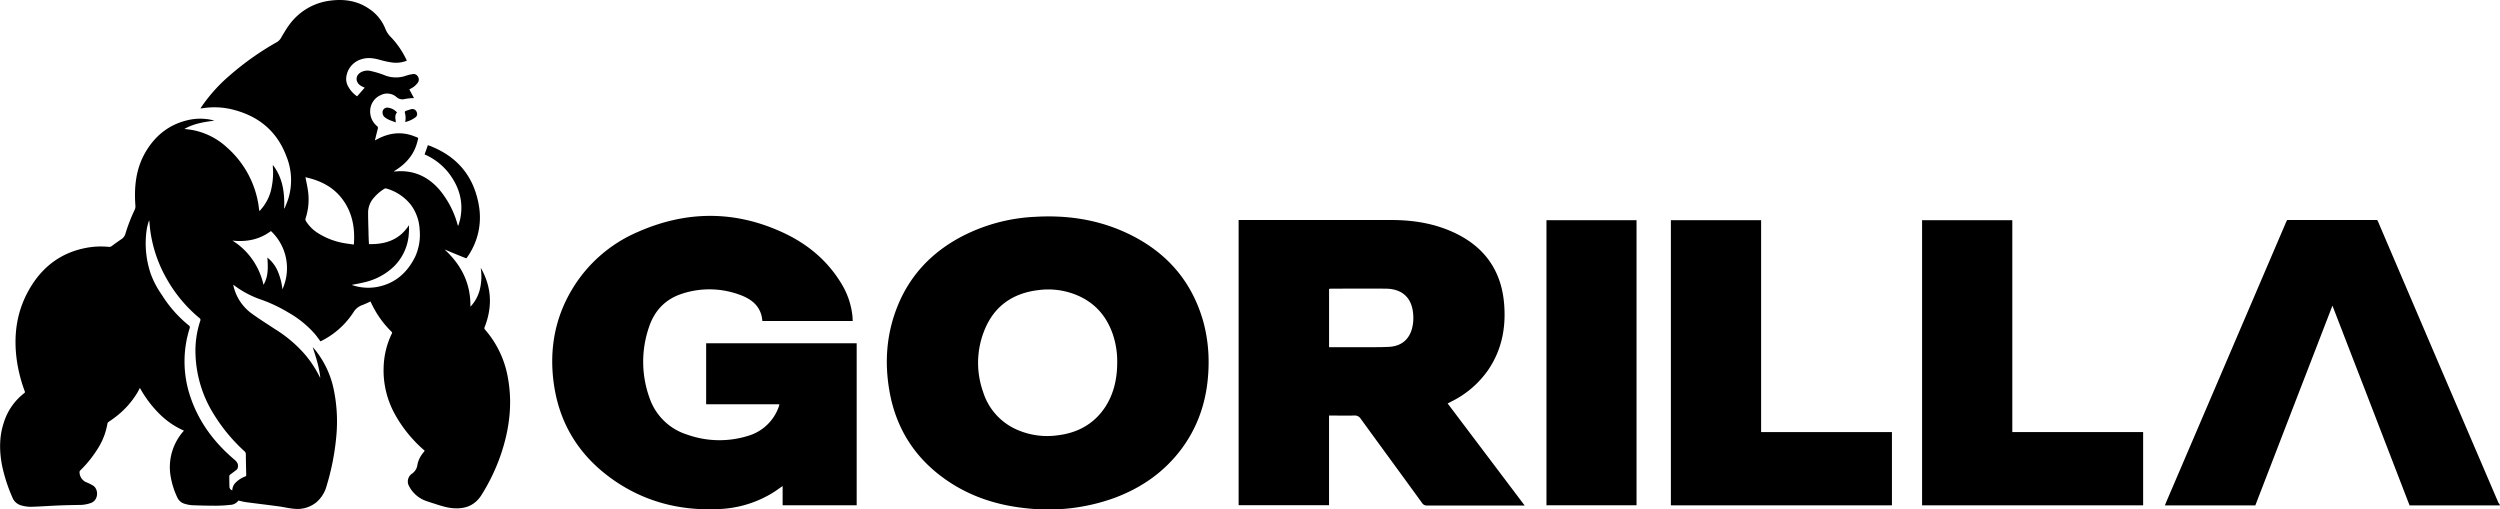
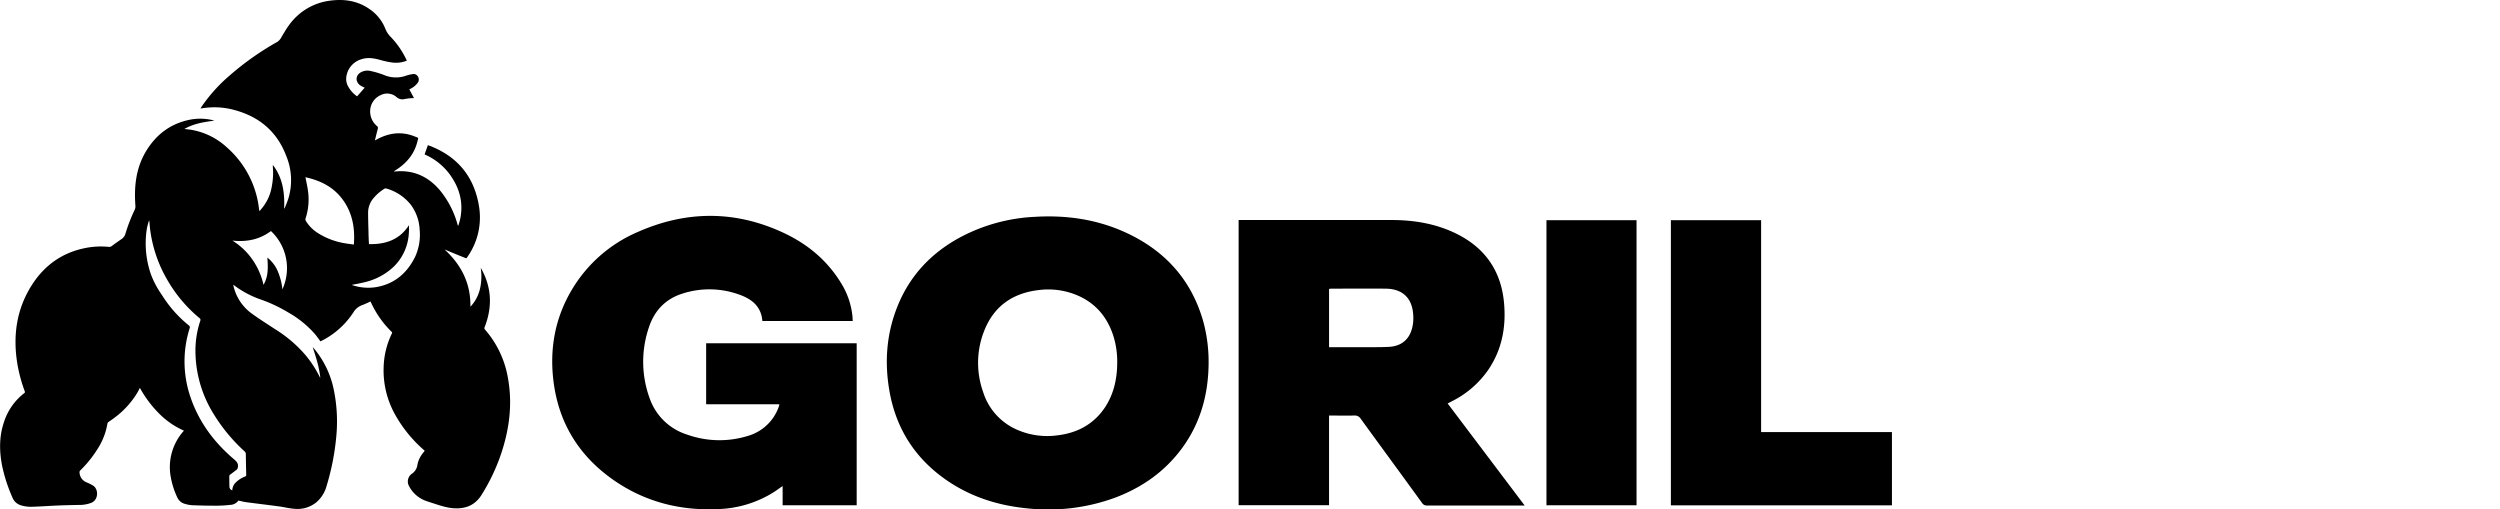
<svg xmlns="http://www.w3.org/2000/svg" id="Layer_1" data-name="Layer 1" viewBox="0 0 1154.57 235.22">
  <title>Untitled-1-01</title>
  <path d="M492.81,653.56a4.79,4.79,0,0,1-3.86,2,58,58,0,0,1-6.45.38c-3.64,0-7.28-.08-10.91-.22a14.73,14.73,0,0,1-3.35-.6,5.38,5.38,0,0,1-3.72-3.18,36.94,36.94,0,0,1-3-9.59,25.06,25.06,0,0,1,5.95-20.84,2.83,2.83,0,0,0,.19-.24,37,37,0,0,1-11.73-8.17,52.5,52.5,0,0,1-8.6-11.57c-.36.68-.67,1.31-1,1.91a40,40,0,0,1-10.66,11.81c-.91.72-1.9,1.35-2.82,2a1.21,1.21,0,0,0-.51.72,31.05,31.05,0,0,1-4.77,12.08,52.88,52.88,0,0,1-7.72,9.54,1.17,1.17,0,0,0-.39,1.07,5.14,5.14,0,0,0,3.48,4.59,20.69,20.69,0,0,1,2.66,1.34c2.67,1.55,2.74,6.51-.65,8a16,16,0,0,1-6.13,1c-3.25.06-6.49.13-9.74.27-4,.17-8,.49-12.07.58a16.19,16.19,0,0,1-4.57-.66,6.13,6.13,0,0,1-4.07-3.84,73.31,73.31,0,0,1-4.64-14.28c-1.35-6.81-1.45-13.59.8-20.26a27.42,27.42,0,0,1,9.39-13.45c.4-.3.34-.54.21-.91A69.33,69.33,0,0,1,390.67,590c-2-12.68-.31-24.73,6.61-35.73,5.84-9.27,14.09-15.22,24.94-17.35a35.84,35.84,0,0,1,10.64-.52,2,2,0,0,0,1.54-.43c1.43-1.07,2.9-2.11,4.38-3.12a4.4,4.4,0,0,0,1.89-2.59A77.35,77.35,0,0,1,445,519.12a3.76,3.76,0,0,0,.26-1.66c-.67-8.81.22-17.37,4.83-25.1,4.4-7.37,10.72-12.45,19.23-14.45a24.83,24.83,0,0,1,11.75,0c.13,0,.25.09.59.21-4.84.63-9.44,1.34-13.77,3.82,1.24.16,2.28.26,3.31.43a32.24,32.24,0,0,1,16.48,8.25A44.46,44.46,0,0,1,502.09,517c.07.45.12.91.18,1.37a5.83,5.83,0,0,0,.35,1.55c.23-.3.43-.61.68-.89a21.19,21.19,0,0,0,4.94-10.53,33.1,33.1,0,0,0,.47-9.27,1.37,1.37,0,0,1,.07-.59c4.53,5.9,5.45,12.75,5.17,19.92l.21.07c.6-1.57,1.29-3.1,1.78-4.7A29.29,29.29,0,0,0,515,494.6c-4.52-12.05-13.4-19-25.76-21.84a34.88,34.88,0,0,0-13.24-.34c-.19,0-.38,0-.72.07.24-.36.41-.64.58-.9a74,74,0,0,1,13-14.4,130.4,130.4,0,0,1,22-15.5,6.14,6.14,0,0,0,2-2.46c1.13-1.81,2.17-3.69,3.45-5.38a27.46,27.46,0,0,1,18.6-11.12c6.67-.93,13-.05,18.67,4a19.68,19.68,0,0,1,7.07,8.86,11.13,11.13,0,0,0,2.66,4,39.36,39.36,0,0,1,7.3,10.83,13.71,13.71,0,0,1-6.93.82,41.23,41.23,0,0,1-5.46-1.19c-2.85-.8-5.71-1.25-8.58-.3a9.81,9.81,0,0,0-7,8.32,7,7,0,0,0,1,4.47,13,13,0,0,0,4,4.34l3.51-4a12.52,12.52,0,0,1-2.12-1.1c-2.42-1.84-2.09-4.81.64-6.16a6.38,6.38,0,0,1,4.48-.38A40.56,40.56,0,0,1,560,457a14.06,14.06,0,0,0,10.36.31,17.21,17.21,0,0,1,2.75-.66,2.25,2.25,0,0,1,2.46.86,2.58,2.58,0,0,1,.11,3.07,9.8,9.8,0,0,1-1.93,1.93,14.47,14.47,0,0,1-2,1.16l2.16,4a31.93,31.93,0,0,0-4.31.45,4,4,0,0,1-3.73-.88,6.55,6.55,0,0,0-7.36-.91,8.11,8.11,0,0,0-4.82,6.87,8.8,8.8,0,0,0,3.2,7.47,1,1,0,0,1,.33,1.12c-.48,1.78-.9,3.56-1.37,5.46l.76-.4c5.63-3.1,11.47-3.9,17.55-1.48,2.11.84,1.82.41,1.29,2.52-1.43,5.71-5,9.87-9.86,13l-.86.53-.12.14a8,8,0,0,0,.86,0c8.08-.71,14.67,2.21,20,8.22A42.27,42.27,0,0,1,594,526a1.34,1.34,0,0,0,.37.67c.31-1.11.7-2.21.92-3.35,1.51-7.56-.42-14.32-4.89-20.43a28.41,28.41,0,0,0-11-8.92l-.59-.28,1.52-4.26c.69.25,1.38.48,2,.76,12.22,5.09,19.39,14.23,21.57,27.23a31.6,31.6,0,0,1-5.06,23.24c-.82,1.23-.54,1.12-1.89.6-2.75-1.07-5.47-2.24-8.2-3.37a3.65,3.65,0,0,0-.66-.22c7.7,7.07,12.06,15.62,11.88,26.38a18,18,0,0,0,4.46-8.44,25.54,25.54,0,0,0,.3-9.51c.13.21.26.41.38.62,4.74,8.65,5,17.55,1.47,26.65a1,1,0,0,0,.13,1.23,45.69,45.69,0,0,1,10.58,22.32c2.22,12.12.64,23.9-3.28,35.45a89.89,89.89,0,0,1-8.9,18.58c-3,4.77-7.32,6.5-12.74,6.17-3.51-.21-6.77-1.4-10.07-2.45-.94-.31-1.9-.6-2.83-.94a14.2,14.2,0,0,1-8-7.15,4.34,4.34,0,0,1,1.5-5.42,5.86,5.86,0,0,0,2.53-4.15,12,12,0,0,1,2.43-5.22c.28-.39.59-.77.93-1.21l-.62-.58A61,61,0,0,1,565,613.52a41.77,41.77,0,0,1-5.09-22,37.76,37.76,0,0,1,3.74-15c.14-.29.28-.51,0-.82a45.19,45.19,0,0,1-9.71-13.87s-.06-.07-.14-.18c-1.28.56-2.55,1.21-3.89,1.68a7.77,7.77,0,0,0-4,3.35,38,38,0,0,1-14.06,12.8c-.38.2-.78.38-1.14.55-.89-1.18-1.69-2.36-2.61-3.45a47.62,47.62,0,0,0-12.29-9.91,68,68,0,0,0-12.76-6,44.2,44.2,0,0,1-12-6.35l-.57-.41c0,.3,0,.47.09.64a21.77,21.77,0,0,0,8.91,13c3.39,2.43,6.92,4.66,10.41,6.94a60.59,60.59,0,0,1,13.22,11.09,50.68,50.68,0,0,1,7.25,10.86,1.08,1.08,0,0,0,.29.39c-.51-4.87-2-9.48-3.52-14.14.36.4.72.79,1.06,1.2a43.05,43.05,0,0,1,8.73,18.73A72.62,72.62,0,0,1,538,624.24a113.43,113.43,0,0,1-4.41,22.43,15.18,15.18,0,0,1-4.75,7.68,13.84,13.84,0,0,1-10.34,3c-2.35-.19-4.67-.79-7-1.1-4.85-.66-9.71-1.22-14.56-1.87C495.56,654.24,494.26,653.87,492.81,653.56ZM490,648.84a5.14,5.14,0,0,1,1.52-3.53,12,12,0,0,1,4.36-2.83.76.76,0,0,0,.56-.85c-.09-3.15-.15-6.31-.19-9.46a1.71,1.71,0,0,0-.62-1.37,78.64,78.64,0,0,1-14-16.82A55.49,55.49,0,0,1,473,585.74a43.67,43.67,0,0,1,2.21-15.18,1,1,0,0,0-.37-1.27,64.83,64.83,0,0,1-15-17.9A61.48,61.48,0,0,1,452,527.88c-.13-1.18-.21-2.37-.32-3.55l-.17,0a34.61,34.61,0,0,0-.93,3.42,43.58,43.58,0,0,0,1.85,21.37,41.73,41.73,0,0,0,5,9.4,56.53,56.53,0,0,0,12.4,14.08,1.11,1.11,0,0,1,.47,1.42,50.8,50.8,0,0,0,.15,31.07c3.87,11.85,11,21.5,20.45,29.5,1.36,1.15,2.08,2.21,1.59,3.93a1.52,1.52,0,0,1-.43.75c-1,.79-2,1.52-3,2.29-.2.15-.44.4-.44.6,0,1.7,0,3.4.07,5.09A1.75,1.75,0,0,0,490,648.84Zm63.15-113.71c7.65.16,14.1-2,18.44-8.74a36.23,36.23,0,0,1-.13,4.68,23.37,23.37,0,0,1-6.69,14.26,29,29,0,0,1-13.93,7.46c-1.83.46-3.7.77-5.56,1.15,0,0,.06.09.1.11.21.07.41.15.62.21a23.13,23.13,0,0,0,10.29.75c8.57-1.41,14.42-6.47,18.14-14a24.46,24.46,0,0,0,2.09-12.65,20.8,20.8,0,0,0-3.94-11.23,22,22,0,0,0-11.6-7.72,1.18,1.18,0,0,0-.79.19,19.48,19.48,0,0,0-4.7,4,10.3,10.3,0,0,0-2.77,6.79c0,3,.09,6,.18,8.94C552.92,531.18,553,533.09,553.12,535.13Zm-29.37-30.9c.4,2.08.86,4.06,1.14,6.06a28,28,0,0,1-1.09,13,1.51,1.51,0,0,0,.13,1.12A17.24,17.24,0,0,0,529.5,530a33.08,33.08,0,0,0,12.9,4.8c1.21.21,2.43.35,3.74.53.57-7.45-.59-14.35-4.92-20.45S530.79,505.79,523.75,504.23Zm-15.91,24.85c-5.33,4-11.34,5.13-17.82,4.42a31.34,31.34,0,0,1,9.2,8.71,33,33,0,0,1,5.17,11.72c2.33-4,2.06-8.24,1.79-12.58a16.15,16.15,0,0,1,4.93,6.67,28.22,28.22,0,0,1,2,8A23.56,23.56,0,0,0,507.84,529.08Z" transform="translate(-382.72 -422.39)" />
-   <path d="M565.54,478.92c-1.79-.69-3.53-1.14-5-2.29a2.66,2.66,0,0,1-1.12-1.95,2.18,2.18,0,0,1,2.56-2.55,6.73,6.73,0,0,1,4.09,2.18C564.87,475.66,565.38,477.26,565.54,478.92Z" transform="translate(-382.72 -422.39)" />
-   <path d="M569.83,478.75a8.6,8.6,0,0,0-.11-4.23c-.11-.46-.05-.74.42-.89a26,26,0,0,1,2.54-.83,2.1,2.1,0,0,1,2.52,1.46,1.86,1.86,0,0,1-.76,2.41A12.5,12.5,0,0,1,569.83,478.75Z" transform="translate(-382.72 -422.39)" />
  <path d="M776.53,570.65H734.8c-.53-6.91-5.1-10.29-10.91-12.29a40.41,40.41,0,0,0-26.42-.24c-7.53,2.5-12.51,7.79-15,15.26a49.1,49.1,0,0,0,.3,33,26.77,26.77,0,0,0,17.38,16.75,44.31,44.31,0,0,0,27.9.59,21.34,21.34,0,0,0,14.38-13.64,3.62,3.62,0,0,0,.17-.56,3,3,0,0,0,0-.44H708.84V580.92h69.52v74.81h-34.2v-8.87c-1.48,1-2.68,1.91-3.94,2.72a51.28,51.28,0,0,1-26.12,7.93c-17.26.75-33.28-3.3-47.6-13.13-16-11-25.63-26.18-28.12-45.58-1.93-15,.56-29.32,8.35-42.45a65.23,65.23,0,0,1,30.56-26.84c22.63-10,45.35-10,67.81.65,10.88,5.18,19.86,12.72,26.17,23.16a35.59,35.59,0,0,1,5,14C776.45,568.37,776.46,569.45,776.53,570.65Z" transform="translate(-382.72 -422.39)" />
  <path d="M954.75,524h1.57q34.51,0,69,0c10.11,0,19.94,1.57,29.15,5.91,13.85,6.53,21.6,17.4,22.89,32.73.92,10.87-1,21.1-7.14,30.29a44.68,44.68,0,0,1-17,14.79l-1.94,1,35.57,47.13h-1.71q-21.63,0-43.27,0a2.58,2.58,0,0,1-2.41-1.19c-9.42-13-18.91-25.9-28.32-38.87a3.17,3.17,0,0,0-3-1.5c-3.81.1-7.64,0-11.63,0v41.41H954.75Zm41.77,58.73h1.79c5.79,0,11.57,0,17.36,0,2.89,0,5.79,0,8.67-.16,5.81-.37,9.51-3.65,10.7-9.34a18.91,18.91,0,0,0,.39-3.36c.19-8.36-3.61-14.08-12.85-14.17-8.39-.08-16.77,0-25.16,0a6.87,6.87,0,0,0-.9.14Z" transform="translate(-382.72 -422.39)" />
  <path d="M940.89,590c-.08,14.32-3.66,27.6-12.22,39.3-8,10.9-18.59,18.3-31.15,23a89.81,89.81,0,0,1-40.66,4.84c-13.35-1.34-25.8-5.29-36.9-12.93-14.44-9.94-23.29-23.59-26.4-40.84-2.47-13.71-1.46-27.17,3.89-40.12,5.66-13.72,15.31-23.91,28.23-31a81.3,81.3,0,0,1,35-9.72c14-.84,27.62,1,40.53,6.63,18.8,8.22,31.63,21.87,37.26,41.87A71.18,71.18,0,0,1,940.89,590Zm-42.21,0a39.4,39.4,0,0,0-2-13.15c-2.75-8-7.71-14-15.42-17.62a34.39,34.39,0,0,0-19.07-2.85c-11.63,1.41-20.17,7.24-24.7,18.2a40.12,40.12,0,0,0-.77,28.74,28.15,28.15,0,0,0,15.44,17.41,34.65,34.65,0,0,0,19,2.7c9.17-1.11,16.68-5.14,21.9-12.94C897.11,604.3,898.64,597.36,898.68,590Z" transform="translate(-382.72 -422.39)" />
-   <path d="M1537.28,655.8h-41.75l-20.21-52.39h0c-2.57-6.66-5.12-13.24-7.69-19.87l-7.72-20-7.72,20c-2.57,6.63-5.12,13.21-7.69,19.87h0l-20.21,52.39h-41.76c.2-.49.32-.84.47-1.21q27.62-64.46,55.19-128.89l0-.09.52-1.07,0,0,.27-.55h3.54c5.74,0,11.5,0,17.26,0s11.53,0,17.27,0h3.54l.27.55,0,0,.52,1.07,0,.09q27.54,64.5,55.19,128.89C1537,655,1537.09,655.31,1537.28,655.8Z" transform="translate(-382.72 -422.39)" />
  <path d="M1196.05,621.94h60.42v33.83H1154.38V524.08h41.67Z" transform="translate(-382.72 -422.39)" />
-   <path d="M1312.06,621.94h60.42v33.83H1270.39V524.08h41.67Z" transform="translate(-382.72 -422.39)" />
  <path d="M1096.92,524.07h41.6V655.74h-41.6Z" transform="translate(-382.72 -422.39)" />
</svg>